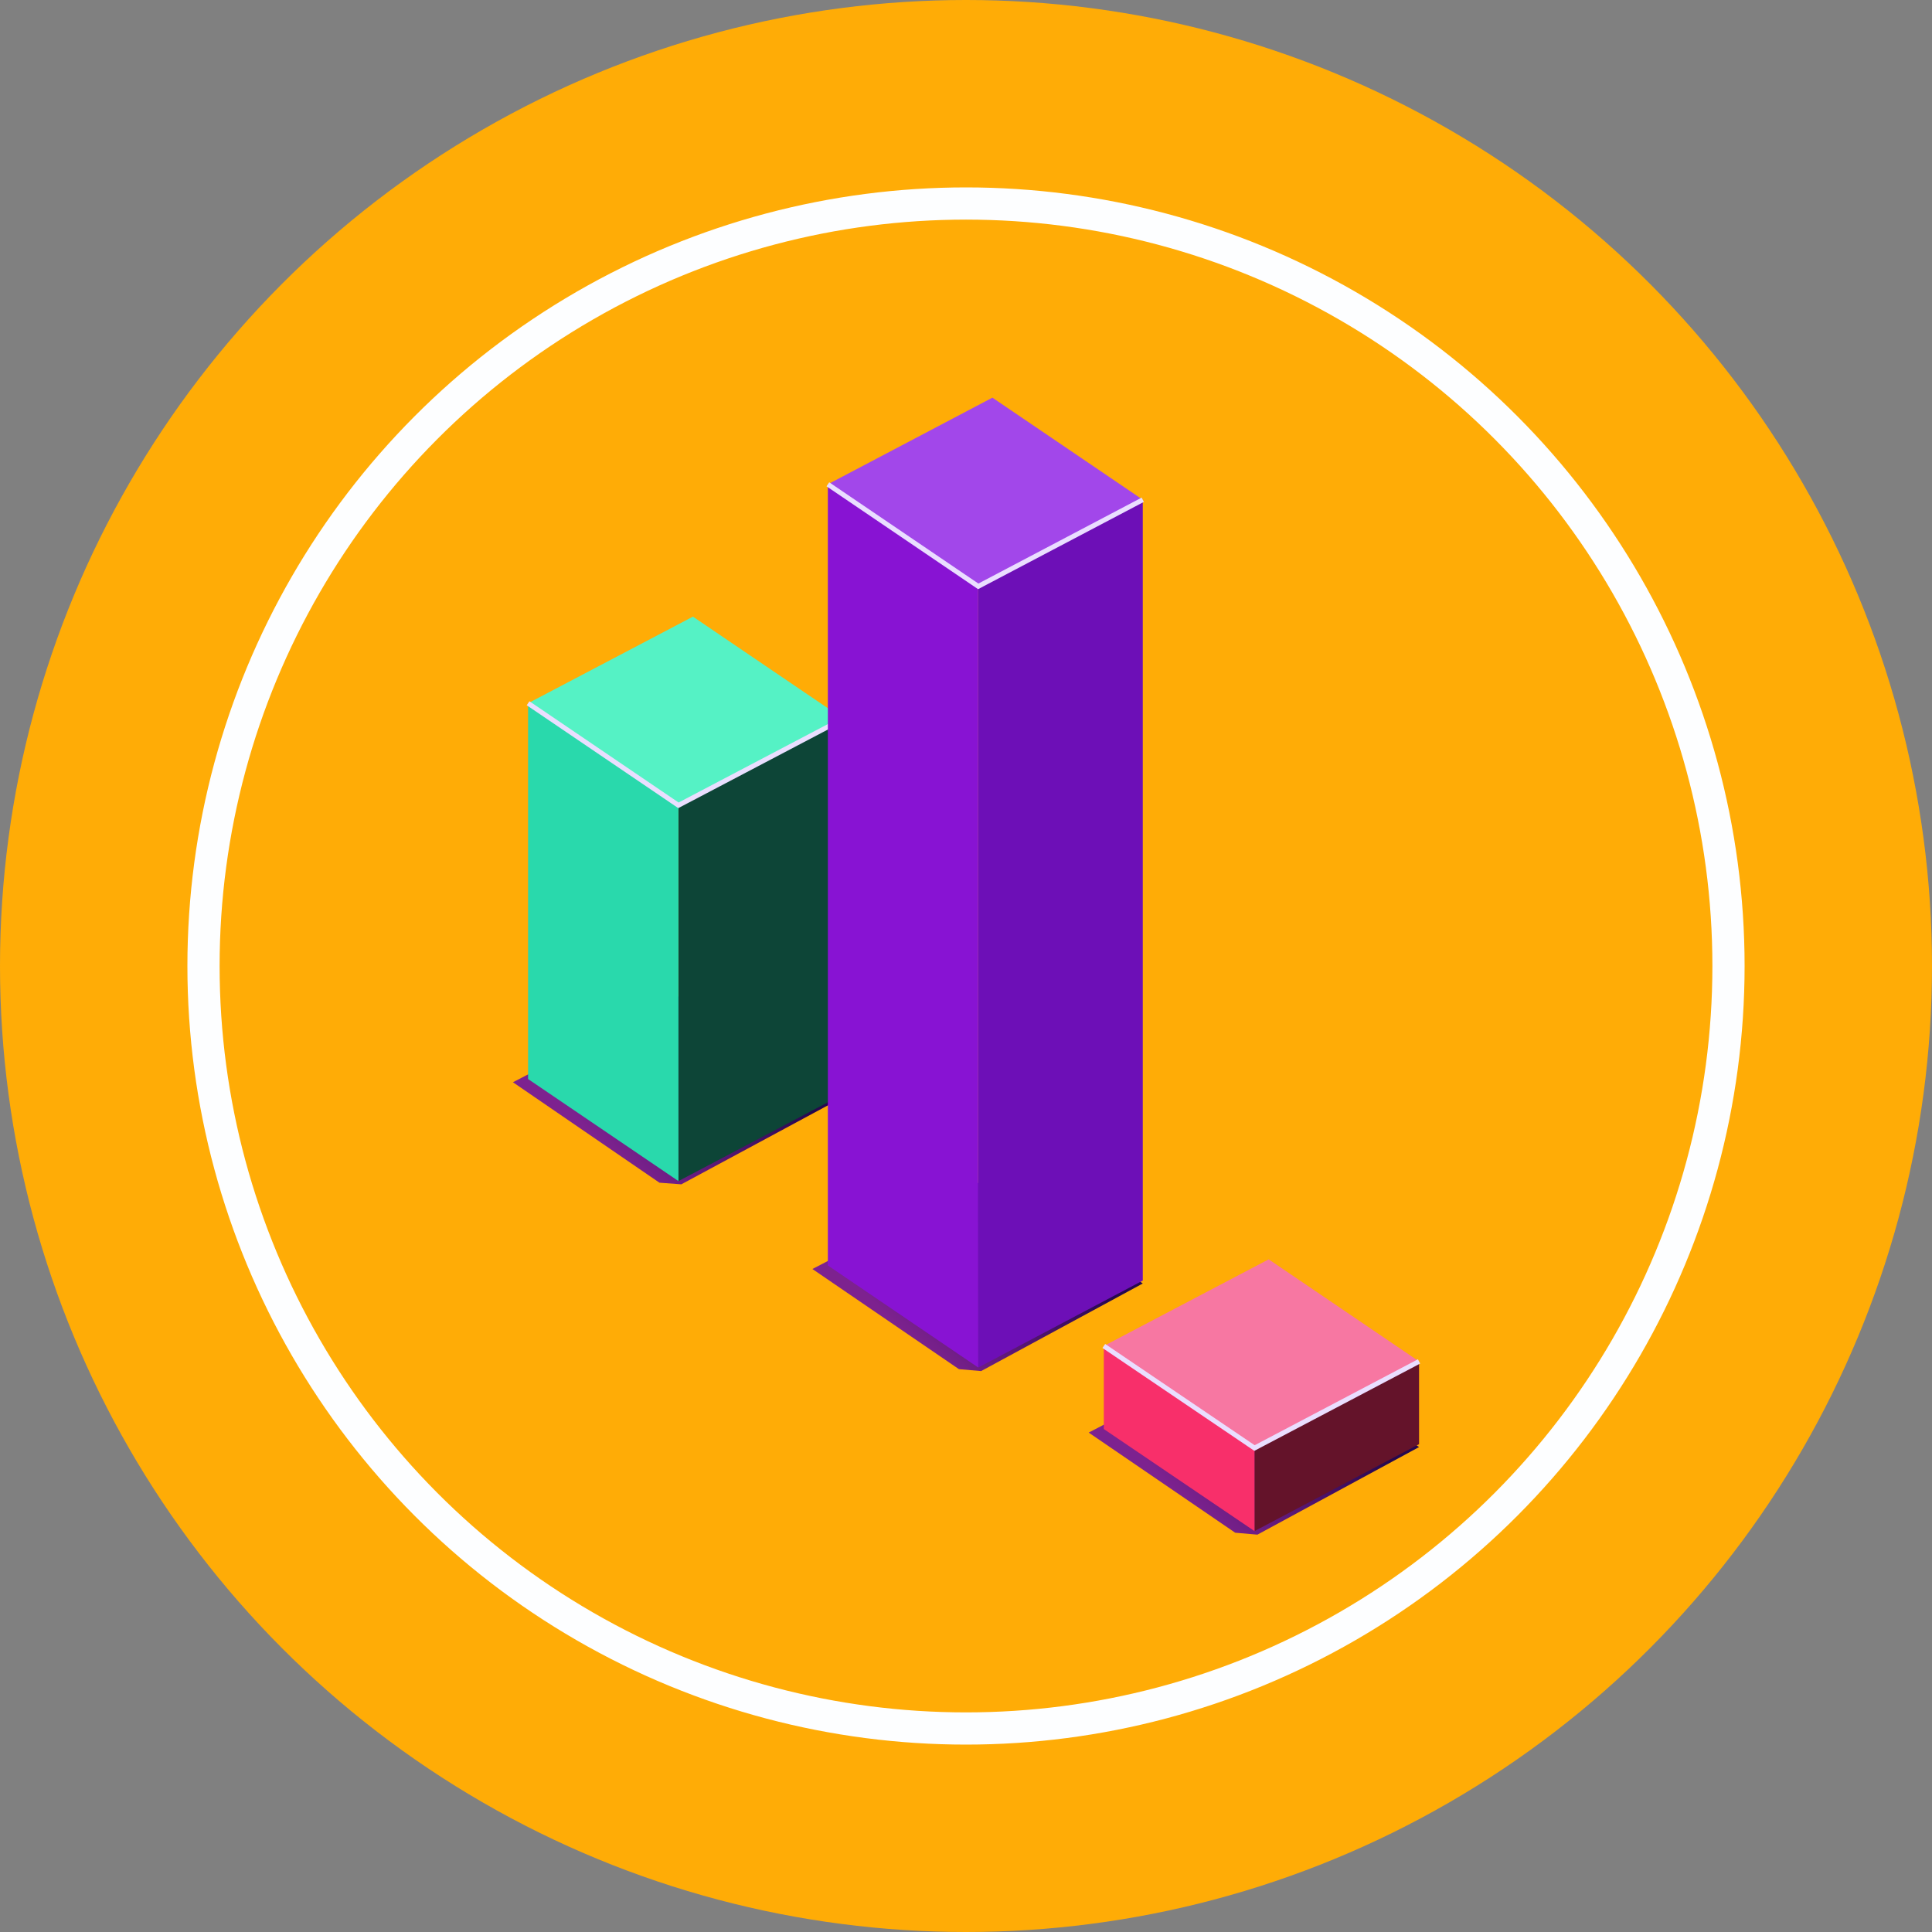
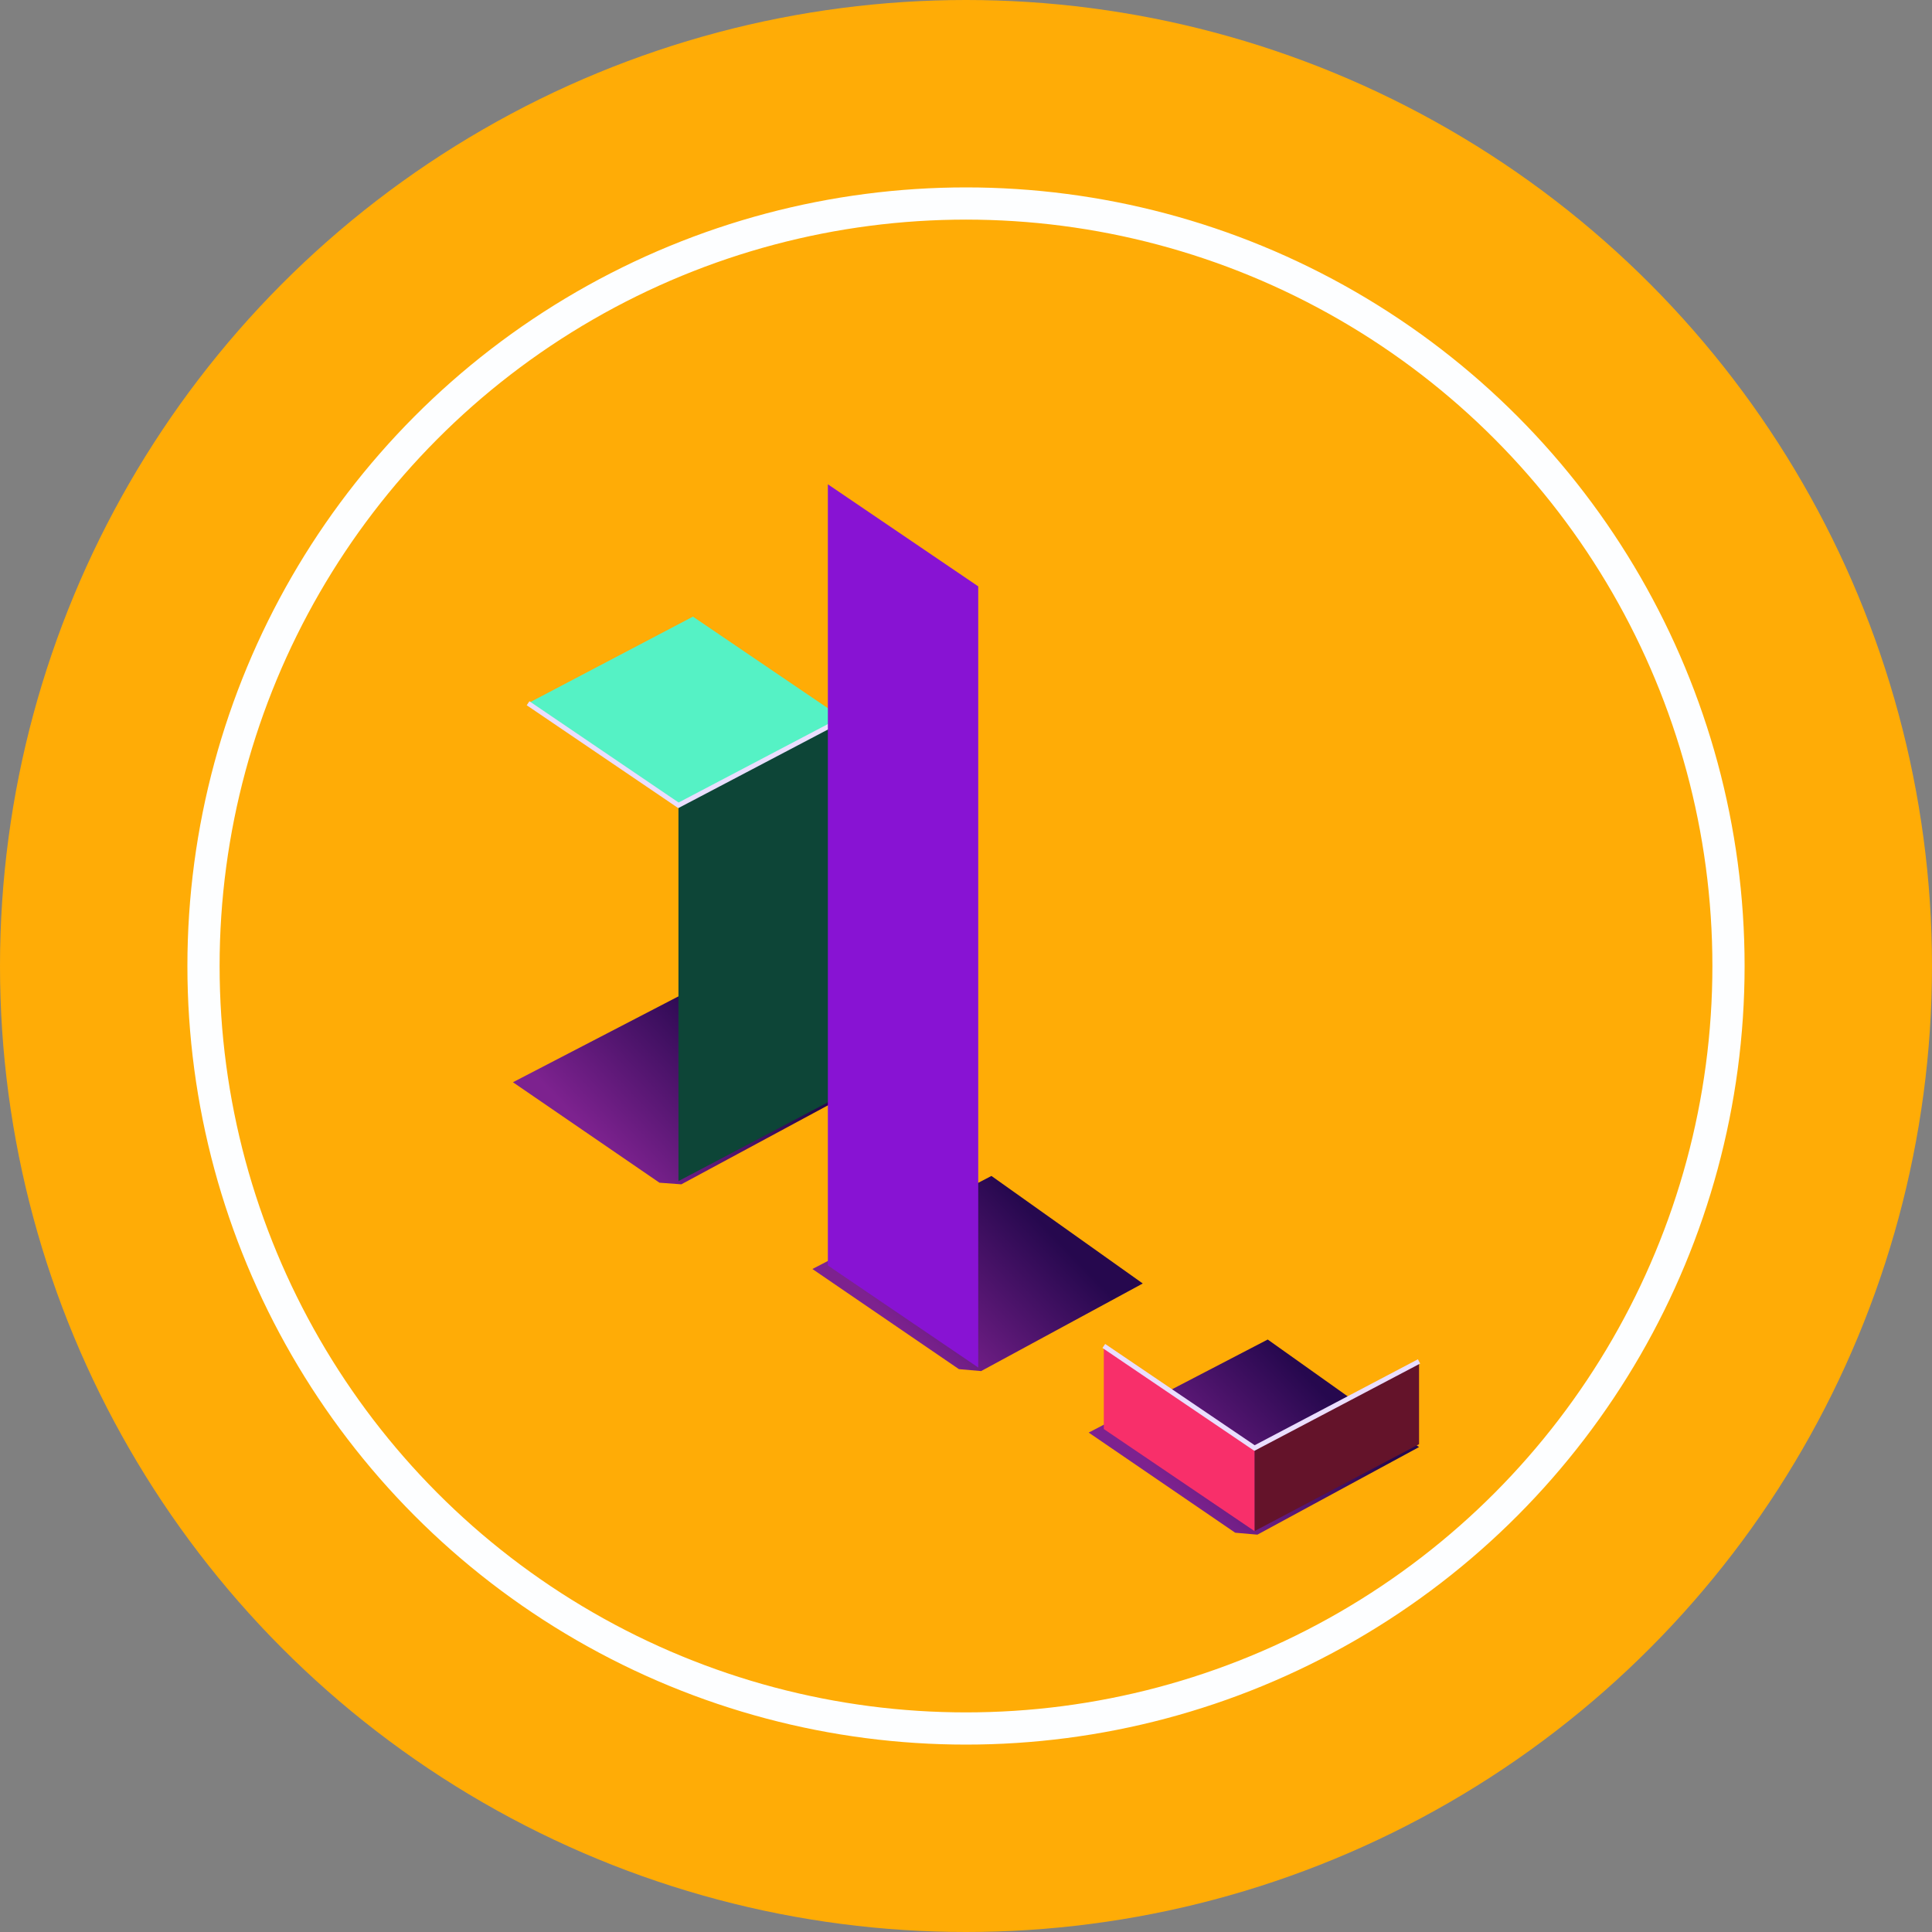
<svg xmlns="http://www.w3.org/2000/svg" xmlns:xlink="http://www.w3.org/1999/xlink" viewBox="0 0 60 60">
  <rect x="0" y="0" width="60" height="60" fill="#808080" stroke="none" />
  <defs>
    <style>.cls-1{isolation:isolate;}.cls-2{fill:#ffac06;}.cls-3,.cls-8{fill:none;stroke-miterlimit:10;}.cls-3{stroke:#fdfeff;}.cls-13,.cls-4,.cls-9{mix-blend-mode:multiply;}.cls-4{fill:url(#linear-gradient);}.cls-5{fill:#55f2c5;}.cls-6{fill:#0d4537;}.cls-7{fill:#29d9ac;}.cls-8{stroke:#eadeff;stroke-width:0.15px;}.cls-9{fill:url(#linear-gradient-2);}.cls-10{fill:#f777a2;}.cls-11{fill:#64132a;}.cls-12{fill:#f82f6a;}.cls-13{fill:url(#linear-gradient-3);}.cls-14{fill:#a247ea;}.cls-15{fill:#6d0fb7;}.cls-16{fill:#8813d3;}</style>
    <linearGradient id="linear-gradient" x1="22.91" y1="32.05" x2="18.97" y2="35.86" gradientUnits="userSpaceOnUse">
      <stop offset="0" stop-color="#26084e" />
      <stop offset="1" stop-color="#7d228f" />
    </linearGradient>
    <linearGradient id="linear-gradient-2" x1="40.79" y1="42.92" x2="36.85" y2="46.74" xlink:href="#linear-gradient" />
    <linearGradient id="linear-gradient-3" x1="32.22" y1="37.84" x2="28.27" y2="41.66" xlink:href="#linear-gradient" />
  </defs>
  <title>工作區域 2 複本 2</title>
  <g class="cls-1">
    <g id="圖層_1" data-name="圖層 1">
      <circle class="cls-2" cx="30" cy="30" r="30" />
      <circle class="cls-3" cx="30" cy="30" r="23.68" />
      <polygon class="cls-4" points="26.19 34.07 21.16 36.78 20.48 36.73 15.93 33.61 21.48 30.73 26.19 34.07" />
      <polygon class="cls-5" points="26.19 22.32 21.07 25.01 16.4 21.84 21.52 19.15 26.19 22.32" />
      <polygon class="cls-6" points="26.19 33.98 21.07 36.68 21.07 25.01 26.19 22.32 26.19 33.98" />
-       <polygon class="cls-7" points="16.4 33.51 21.07 36.68 21.07 25.01 16.4 21.84 16.4 33.51" />
      <polyline class="cls-8" points="16.4 21.84 21.07 25.01 26.19 22.32" />
      <polygon class="cls-9" points="44.07 44.94 39.05 47.66 38.36 47.6 33.81 44.49 39.37 41.6 44.07 44.94" />
-       <polygon class="cls-10" points="44.07 42.28 38.96 44.97 34.28 41.8 39.4 39.11 44.07 42.28" />
      <polygon class="cls-11" points="44.07 44.85 38.96 47.55 38.96 44.97 44.07 42.28 44.07 44.85" />
      <polygon class="cls-12" points="34.28 44.38 38.96 47.55 38.96 44.97 34.28 41.8 34.28 44.38" />
      <polyline class="cls-8" points="34.28 41.8 38.96 44.97 44.07 42.28" />
      <polygon class="cls-13" points="35.49 39.86 30.47 42.58 29.78 42.52 25.23 39.41 30.79 36.52 35.49 39.86" />
-       <polygon class="cls-14" points="35.49 15.52 30.38 18.21 25.71 15.04 30.82 12.35 35.49 15.52" />
-       <polygon class="cls-15" points="35.49 39.77 30.38 42.47 30.38 18.21 35.49 15.52 35.49 39.77" />
      <polygon class="cls-16" points="25.71 39.3 30.38 42.47 30.38 18.21 25.71 15.04 25.71 39.3" />
-       <polyline class="cls-8" points="25.71 15.04 30.38 18.21 35.49 15.52" />
    </g>
  </g>
</svg>